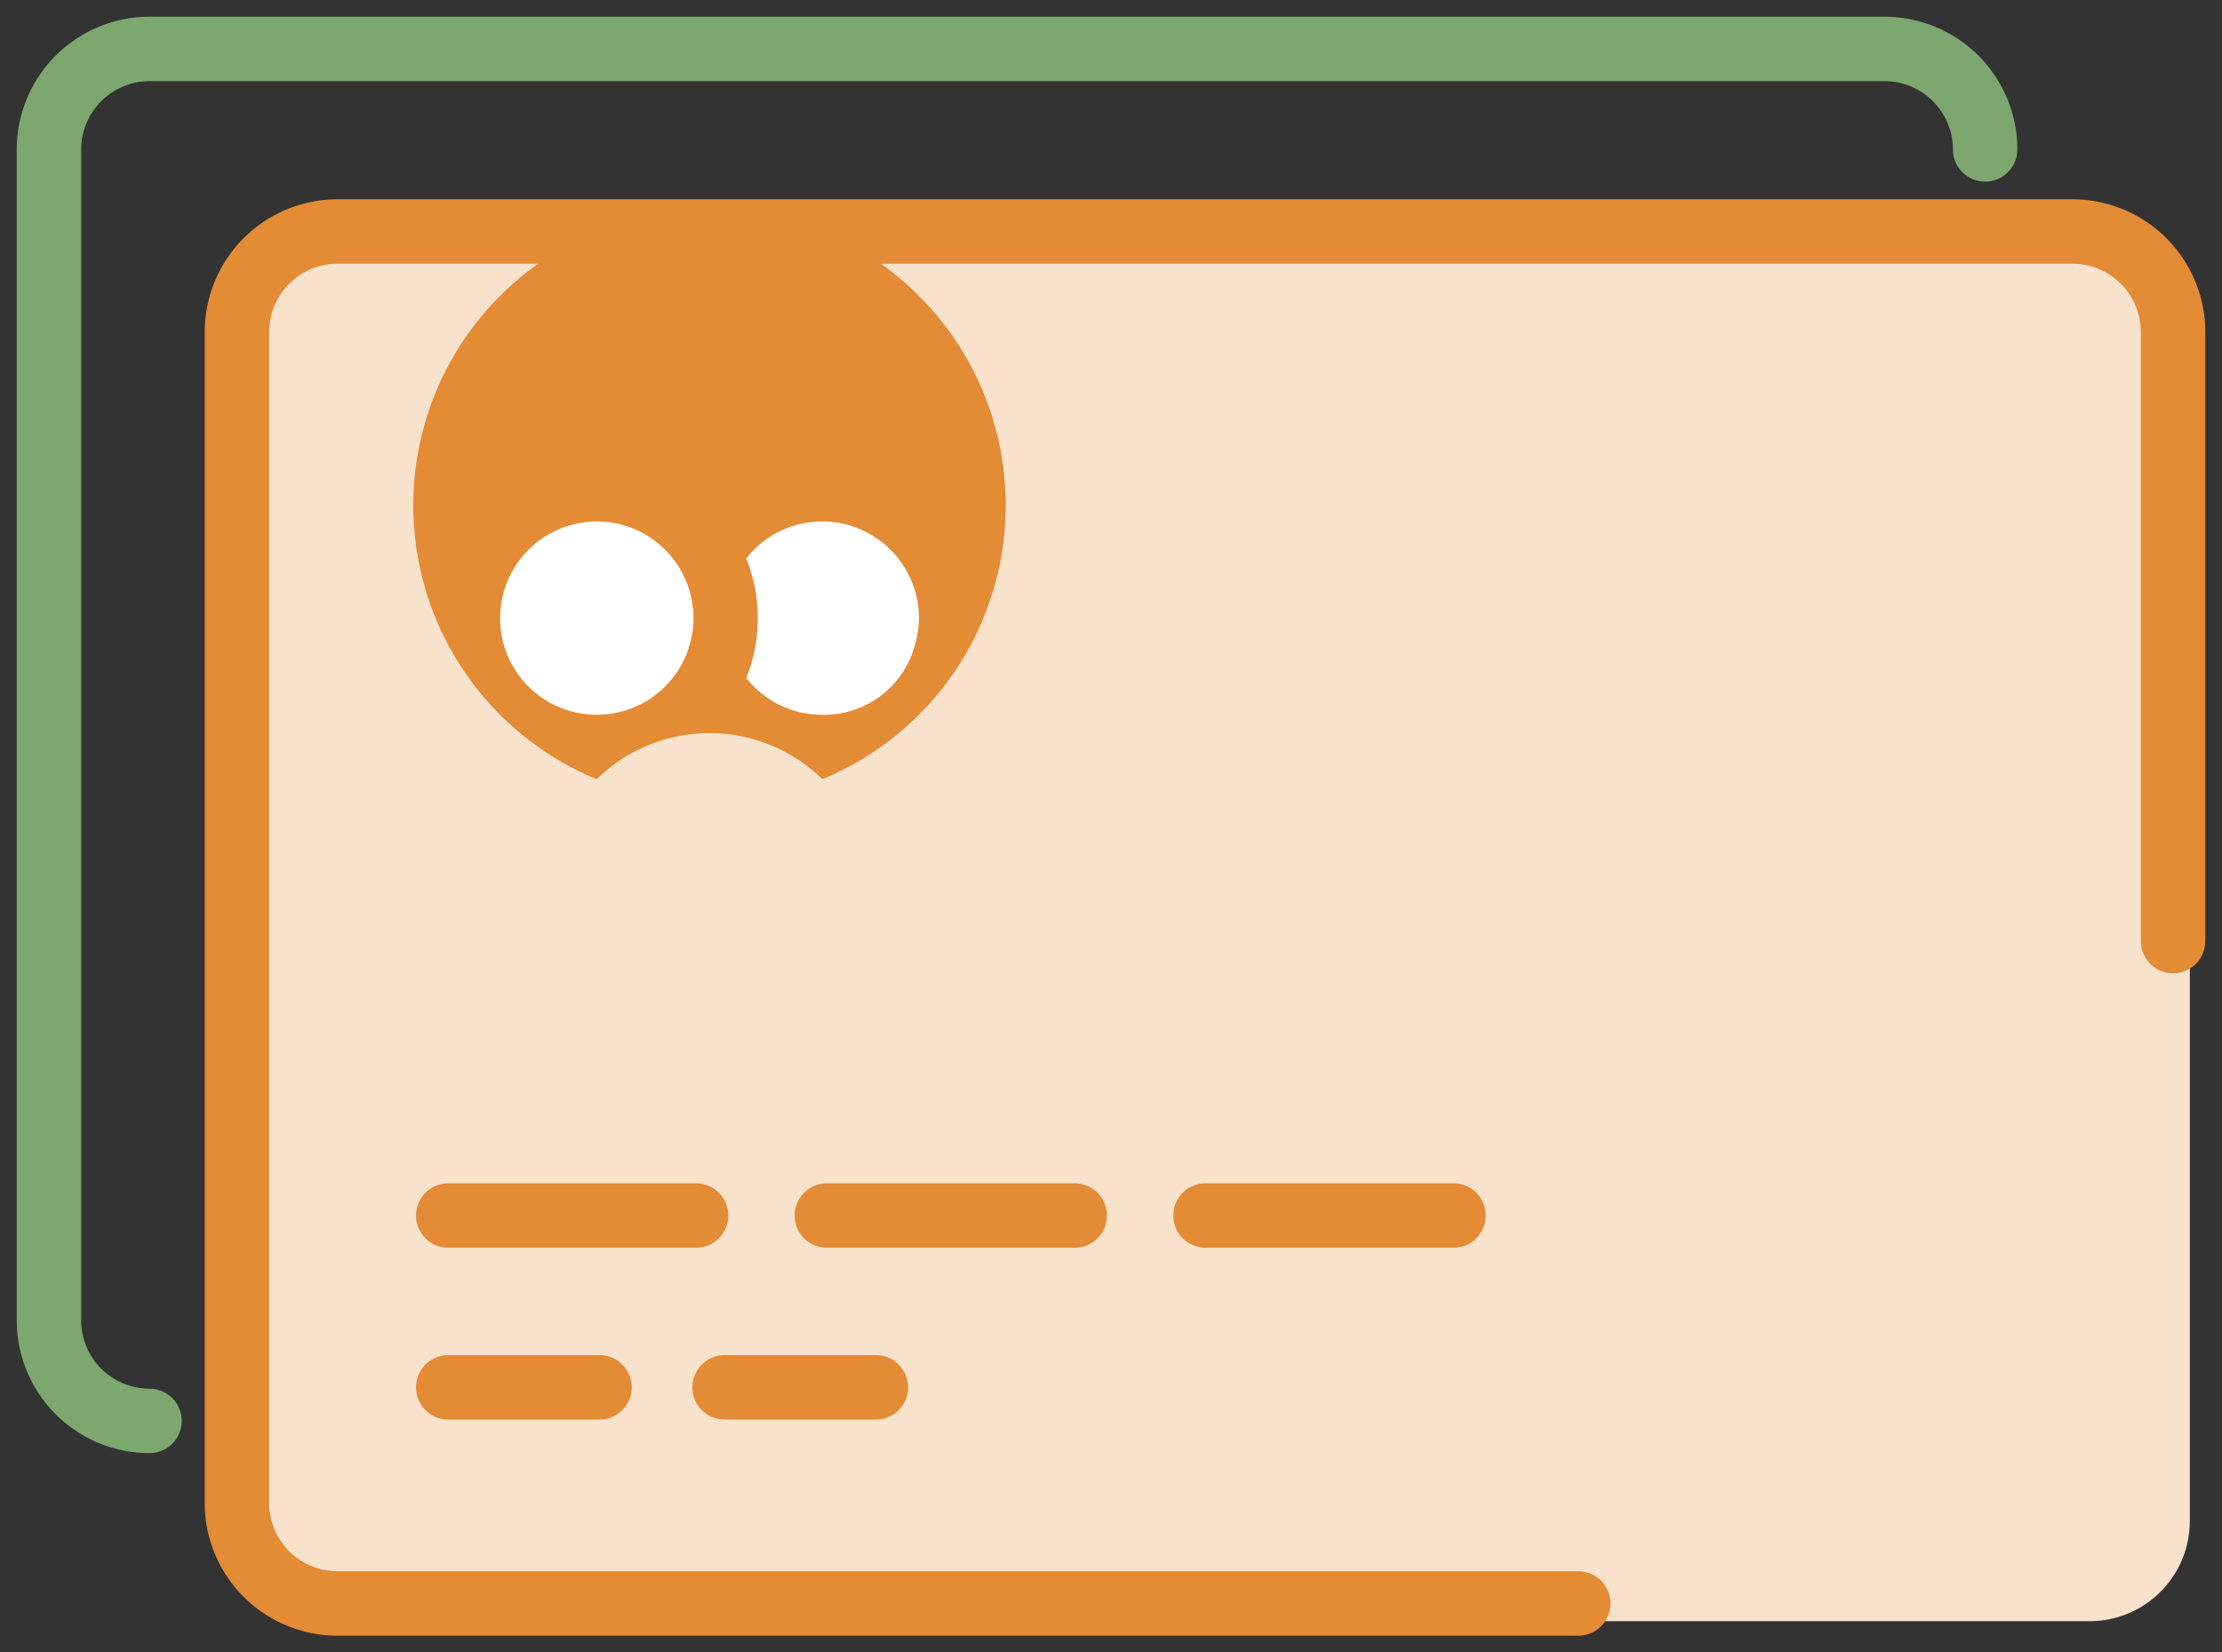
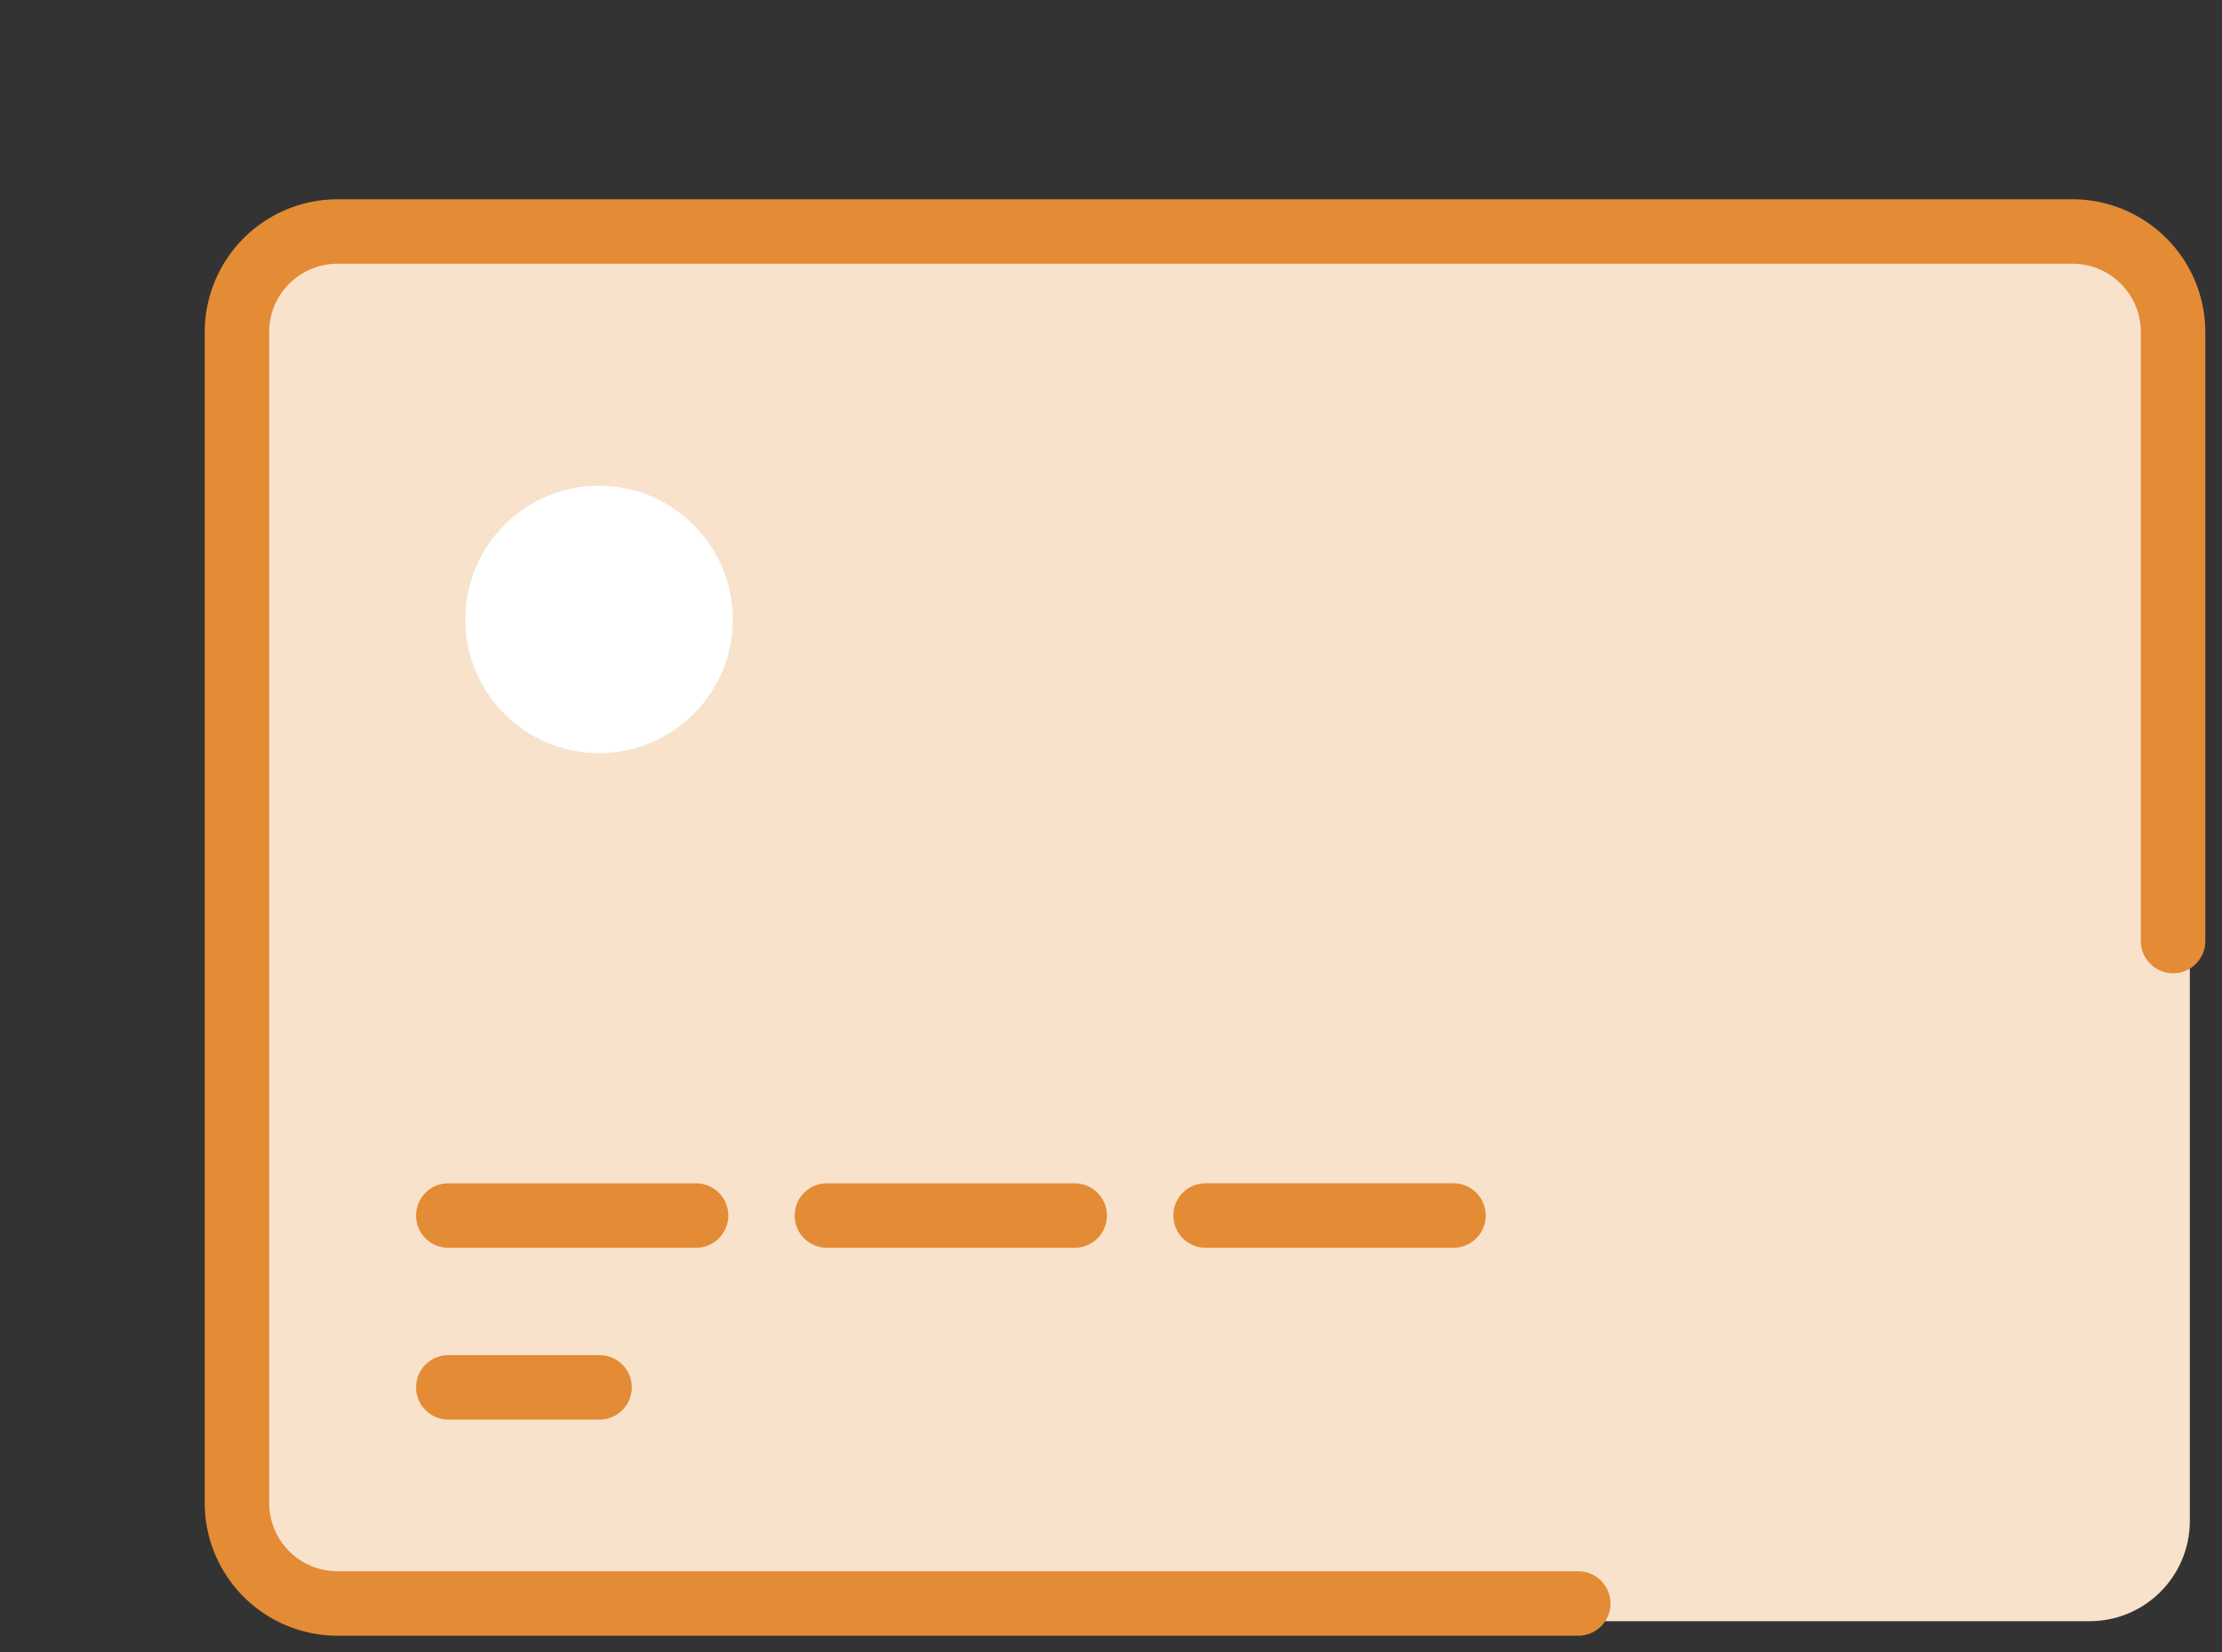
<svg xmlns="http://www.w3.org/2000/svg" width="66.462" height="49.434" viewBox="0 0 66.462 49.434">
  <rect x="0" y="0" width="66.462" height="49.434" fill="#333333" stroke="none" />
  <defs>
    <style>.a{fill:#f8e2cb;}.b{fill:#e48b35;}.b,.c{stroke:rgba(0,0,0,0);stroke-miterlimit:10;}.c{fill:#7ca76f;}.d{fill:#fff;}</style>
  </defs>
  <g transform="translate(-645.082 -789.469)">
    <rect class="a" width="58" height="41" rx="3" transform="translate(652.582 796.969)" />
    <path class="b" d="M3984.947,451.779h-37.114a2.045,2.045,0,0,1-2.042-2.043V414.705a2.045,2.045,0,0,1,2.042-2.042h51.9a2.045,2.045,0,0,1,2.042,2.042v18.221a.964.964,0,0,0,1.928,0V414.705a3.975,3.975,0,0,0-3.97-3.97h-51.9a3.975,3.975,0,0,0-3.97,3.97v35.032a3.975,3.975,0,0,0,3.97,3.97h37.114a.964.964,0,0,0,0-1.928Z" transform="translate(-3292.658 384.696)" />
-     <path class="c" d="M3877.833,383.779a2.045,2.045,0,0,1-2.042-2.042V346.705a2.045,2.045,0,0,1,2.042-2.042h51.9a2.045,2.045,0,0,1,2.042,2.042.964.964,0,1,0,1.928,0,3.975,3.975,0,0,0-3.97-3.97h-51.9a3.975,3.975,0,0,0-3.97,3.97v35.032a3.975,3.975,0,0,0,3.97,3.97.964.964,0,0,0,0-1.928Z" transform="translate(-3228.28 447.234)" />
    <path class="b" d="M4031.875,778.2a.964.964,0,0,0-.964-.964H4023.5a.964.964,0,1,0,0,1.928h7.416A.964.964,0,0,0,4031.875,778.2Z" transform="translate(-3365.009 47.633)" />
    <path class="b" d="M4172.875,778.2a.964.964,0,0,0-.964-.964H4164.5a.964.964,0,1,0,0,1.928h7.416A.964.964,0,0,0,4172.875,778.2Z" transform="translate(-3494.684 47.633)" />
    <path class="b" d="M4023.5,841.235a.964.964,0,1,0,0,1.928h4.524a.964.964,0,0,0,0-1.928Z" transform="translate(-3365.009 -11.226)" />
-     <path class="b" d="M4126.5,843.163h4.524a.964.964,0,1,0,0-1.928H4126.5a.964.964,0,1,0,0,1.928Z" transform="translate(-3459.744 -11.226)" />
    <path class="b" d="M4305.5,777.235a.964.964,0,1,0,0,1.928h7.416a.964.964,0,1,0,0-1.928Z" transform="translate(-3624.358 47.633)" />
    <circle class="d" cx="4" cy="4" r="4" transform="translate(659 804)" />
-     <ellipse class="d" cx="3.5" cy="4" rx="3.5" ry="4" transform="translate(666 804)" />
-     <path class="b" d="M4034.682,516.373a4.817,4.817,0,0,1,6.747,0,8.86,8.86,0,1,0-6.747,0Zm6.747-7.711a2.9,2.9,0,0,1,2.891,2.892,3.255,3.255,0,0,1-.209,1.079,2.811,2.811,0,0,1-2.683,1.813,2.874,2.874,0,0,1-2.273-1.1,4.8,4.8,0,0,0,0-3.575A2.867,2.867,0,0,1,4041.429,508.663Zm-6.747,0a2.892,2.892,0,1,1-2.891,2.892A2.9,2.9,0,0,1,4034.682,508.663Z" transform="translate(-3371.751 296.406)" />
  </g>
</svg>